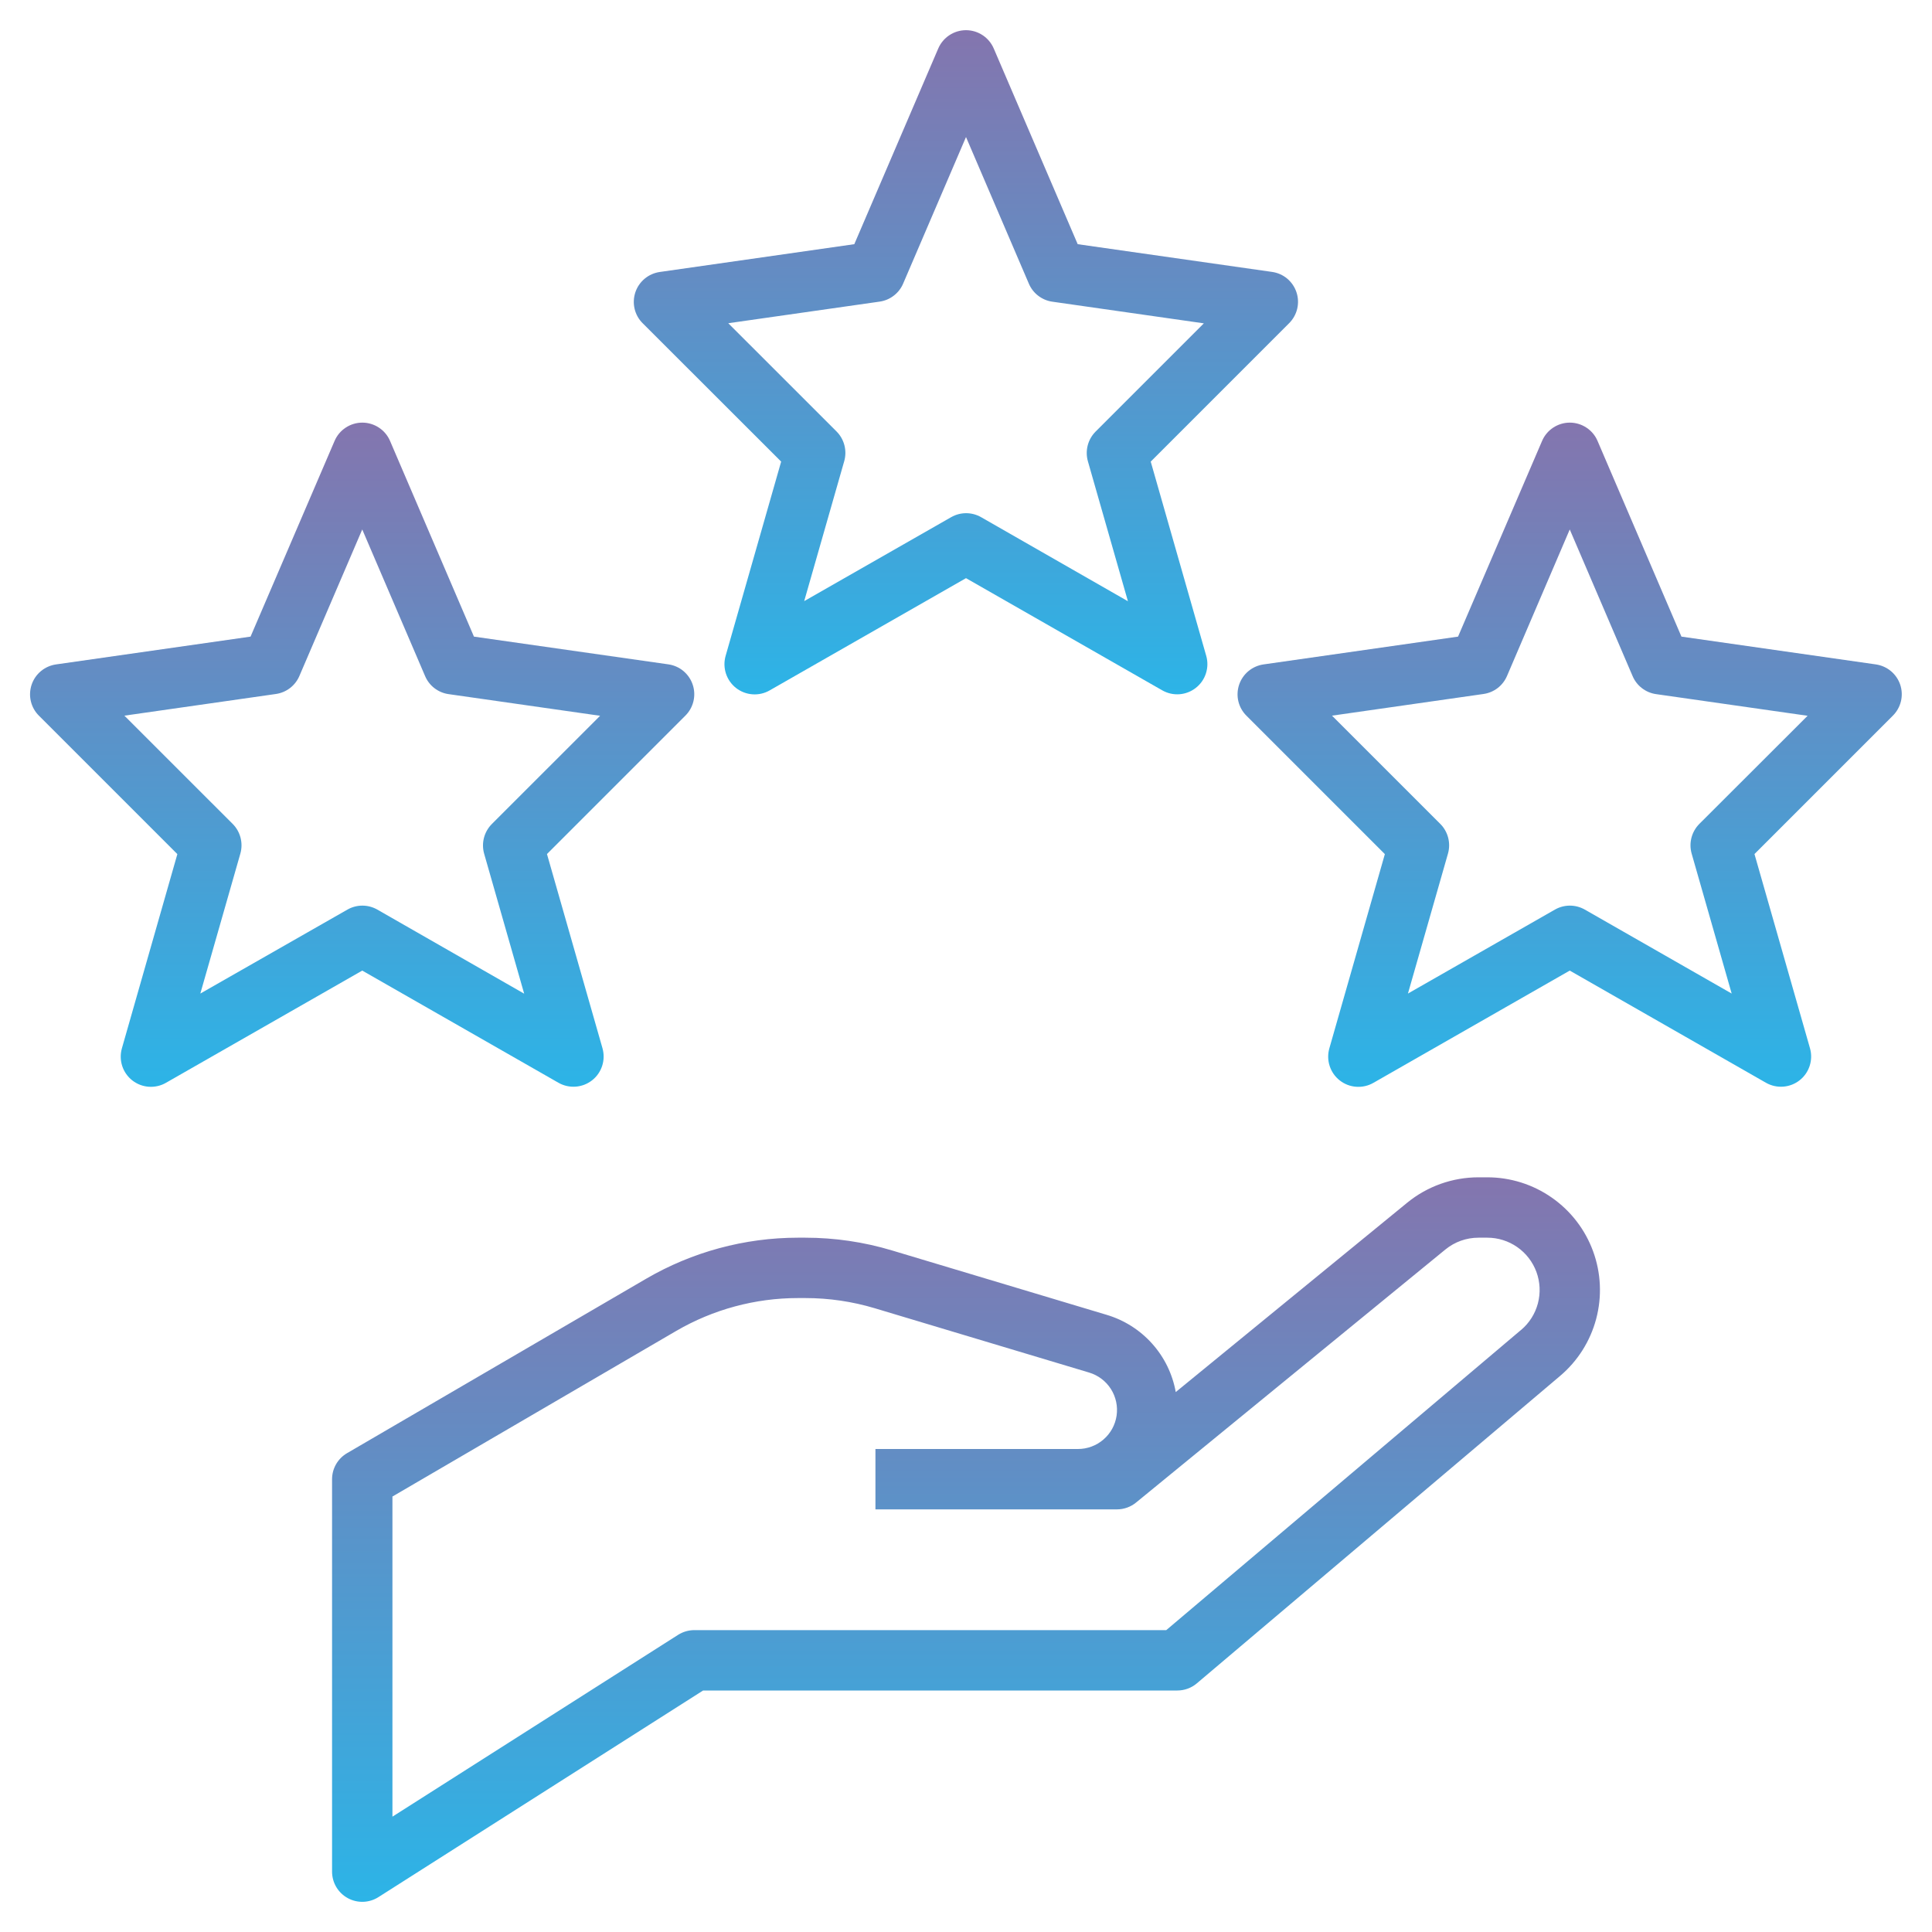
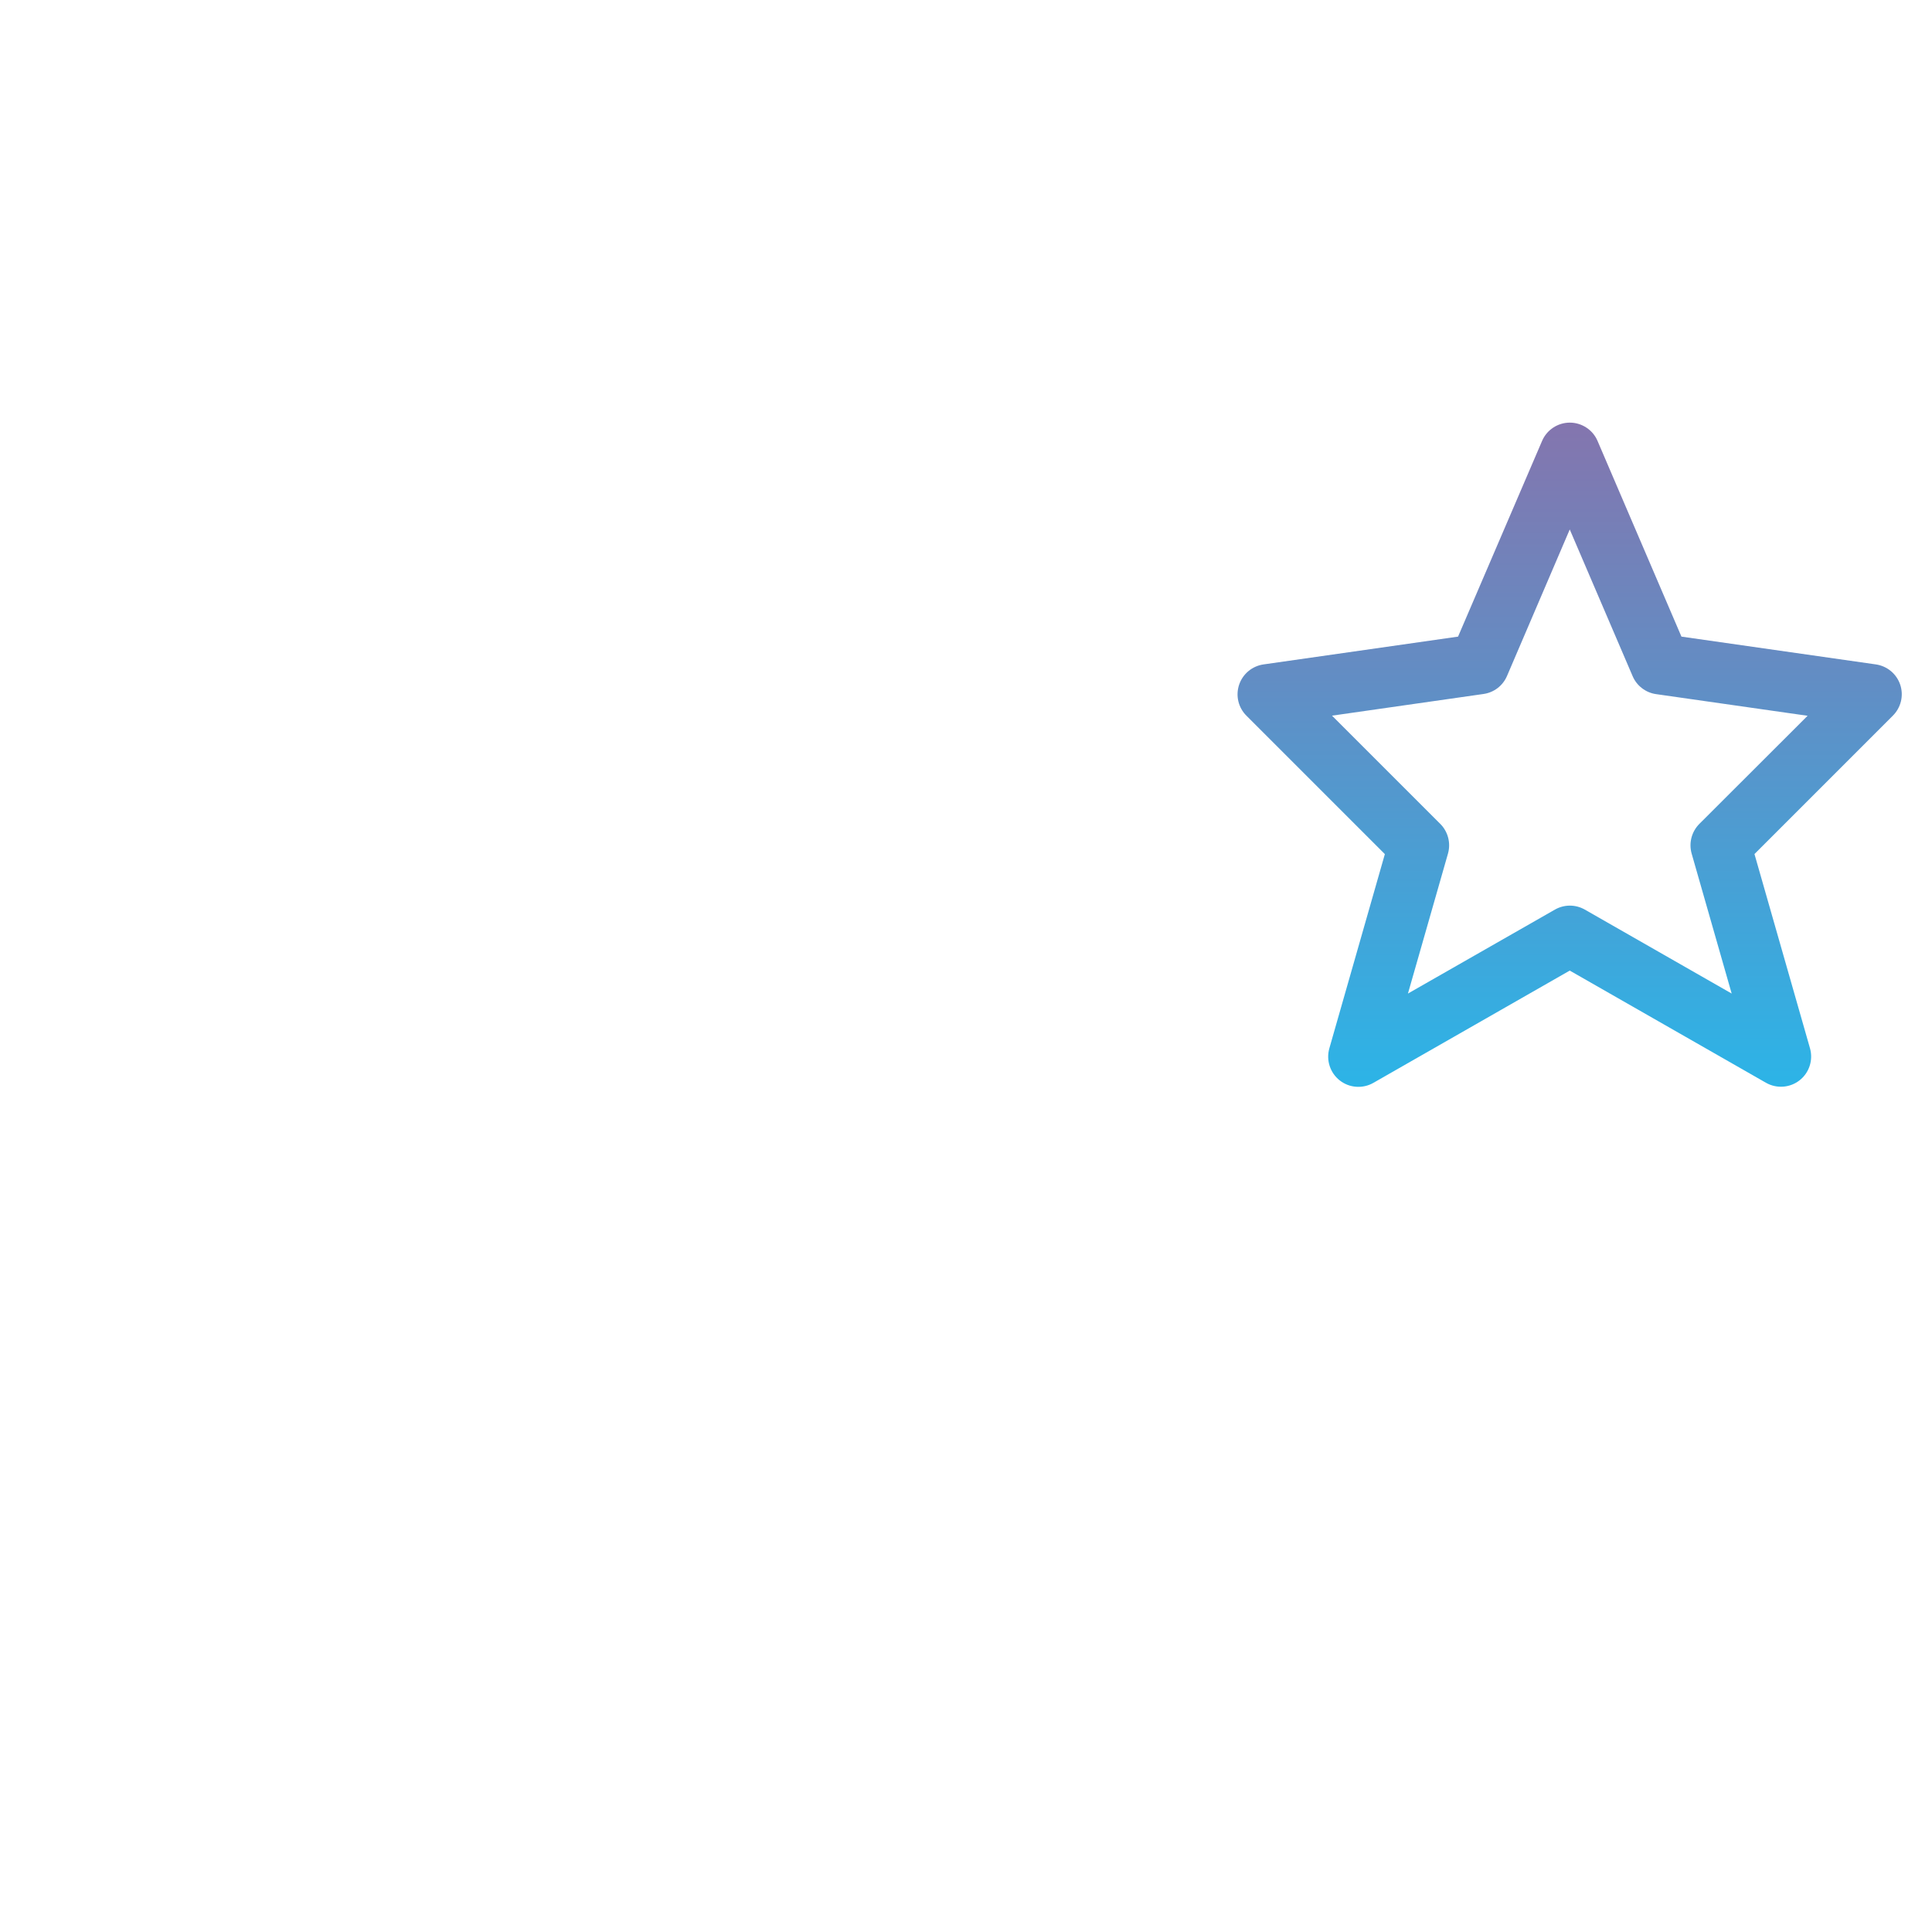
<svg xmlns="http://www.w3.org/2000/svg" width="80" height="80" viewBox="0 0 80 80" fill="none">
  <path d="M78.685 28.355C78.612 28.135 78.479 27.94 78.301 27.791C78.123 27.642 77.907 27.546 77.677 27.512L69.625 26.361L66.151 18.258C66.055 18.033 65.895 17.841 65.69 17.707C65.486 17.572 65.247 17.5 65.002 17.5C64.758 17.5 64.519 17.572 64.315 17.707C64.11 17.841 63.95 18.033 63.854 18.258L60.375 26.361L52.32 27.512C52.09 27.545 51.873 27.641 51.694 27.79C51.515 27.939 51.382 28.135 51.308 28.356C51.235 28.577 51.224 28.814 51.278 29.04C51.332 29.267 51.449 29.474 51.614 29.637L57.344 35.367L55.045 43.411C54.977 43.651 54.981 43.906 55.059 44.142C55.136 44.379 55.283 44.588 55.48 44.741C55.676 44.894 55.914 44.985 56.163 45.001C56.411 45.018 56.66 44.96 56.875 44.835L65 40.19L73.125 44.835C73.341 44.958 73.588 45.014 73.836 44.996C74.084 44.978 74.32 44.887 74.516 44.734C74.712 44.581 74.857 44.373 74.934 44.136C75.011 43.9 75.016 43.647 74.948 43.407L72.649 35.364L78.379 29.634C78.544 29.47 78.659 29.264 78.714 29.038C78.768 28.812 78.758 28.576 78.685 28.355ZM70.366 34.116C70.209 34.274 70.096 34.471 70.04 34.687C69.984 34.903 69.986 35.129 70.047 35.344L71.705 41.141L65.625 37.665C65.436 37.557 65.222 37.5 65.005 37.5C64.787 37.5 64.574 37.557 64.385 37.665L58.3 41.141L59.958 35.344C60.019 35.129 60.021 34.903 59.965 34.687C59.909 34.471 59.797 34.274 59.639 34.116L55.156 29.634L61.432 28.736C61.645 28.705 61.846 28.62 62.017 28.489C62.187 28.357 62.32 28.184 62.404 27.986L65 21.924L67.601 27.992C67.685 28.191 67.818 28.364 67.989 28.495C68.159 28.626 68.36 28.712 68.573 28.742L74.849 29.639L70.366 34.116Z" fill="url(#paint0_linear_3_234)" />
-   <path d="M23.125 44.835C23.341 44.958 23.588 45.014 23.836 44.996C24.084 44.978 24.32 44.887 24.516 44.734C24.712 44.581 24.857 44.373 24.934 44.136C25.011 43.9 25.015 43.647 24.948 43.407L22.649 35.364L28.379 29.634C28.544 29.47 28.66 29.263 28.714 29.037C28.768 28.81 28.758 28.573 28.684 28.352C28.611 28.131 28.477 27.936 28.299 27.786C28.12 27.637 27.903 27.541 27.672 27.509L19.625 26.361L16.151 18.258C16.055 18.033 15.895 17.841 15.69 17.707C15.486 17.572 15.247 17.5 15.002 17.5C14.758 17.5 14.519 17.572 14.315 17.707C14.11 17.841 13.95 18.033 13.854 18.258L10.375 26.361L2.32 27.512C2.09 27.545 1.873 27.641 1.694 27.79C1.515 27.939 1.381 28.135 1.308 28.356C1.235 28.577 1.224 28.814 1.278 29.04C1.332 29.267 1.449 29.474 1.614 29.637L7.344 35.367L5.048 43.407C4.979 43.647 4.983 43.902 5.06 44.139C5.137 44.376 5.283 44.585 5.479 44.738C5.676 44.892 5.914 44.983 6.162 45C6.411 45.017 6.659 44.96 6.875 44.835L15 40.19L23.125 44.835ZM8.295 41.141L9.953 35.344C10.014 35.129 10.016 34.903 9.96 34.687C9.904 34.471 9.792 34.274 9.634 34.116L5.151 29.634L11.428 28.736C11.64 28.705 11.841 28.62 12.011 28.489C12.182 28.357 12.315 28.184 12.399 27.986L15 21.924L17.601 27.992C17.685 28.191 17.818 28.364 17.988 28.495C18.159 28.626 18.36 28.712 18.573 28.742L24.849 29.639L20.366 34.121C20.209 34.279 20.096 34.476 20.04 34.692C19.984 34.907 19.986 35.134 20.047 35.349L21.705 41.146L15.625 37.665C15.436 37.557 15.223 37.5 15.005 37.5C14.787 37.5 14.574 37.557 14.385 37.665L8.295 41.141Z" fill="url(#paint1_linear_3_234)" />
-   <path d="M61.585 48.75H61.22C60.143 48.75 59.099 49.123 58.265 49.805L48.685 57.642C48.551 56.894 48.211 56.198 47.703 55.633C47.195 55.067 46.539 54.654 45.81 54.44L36.935 51.778C35.772 51.428 34.563 51.251 33.349 51.25H33.042C30.831 51.251 28.66 51.839 26.75 52.953L14.375 60.17C14.185 60.279 14.028 60.437 13.918 60.626C13.808 60.816 13.75 61.031 13.75 61.25V77.5C13.75 77.724 13.81 77.944 13.924 78.137C14.038 78.33 14.202 78.488 14.398 78.596C14.595 78.704 14.816 78.757 15.04 78.75C15.264 78.743 15.482 78.675 15.671 78.555L29.114 70H48.75C49.046 70 49.332 69.896 49.557 69.705L64.597 56.977C65.328 56.36 65.85 55.534 66.095 54.61C66.34 53.686 66.295 52.709 65.966 51.811C65.638 50.913 65.041 50.138 64.257 49.591C63.474 49.043 62.541 48.75 61.585 48.75ZM62.984 55.069L48.292 67.5H28.75C28.512 67.501 28.28 67.568 28.079 67.695L16.25 75.224V61.968L28 55.111C29.531 54.22 31.271 53.75 33.042 53.75H33.349C34.323 53.75 35.291 53.892 36.224 54.172L45.099 56.835C45.471 56.946 45.791 57.188 46 57.515C46.208 57.843 46.292 58.235 46.236 58.619C46.179 59.004 45.986 59.355 45.691 59.608C45.397 59.862 45.021 60.001 44.633 60H36.25V62.5H46.25C46.538 62.5 46.818 62.4 47.041 62.218L59.849 51.74C60.237 51.422 60.722 51.249 61.224 51.25H61.589C62.032 51.25 62.465 51.387 62.828 51.641C63.192 51.895 63.468 52.255 63.621 52.671C63.773 53.088 63.794 53.541 63.681 53.97C63.568 54.398 63.326 54.782 62.987 55.069H62.984Z" fill="url(#paint2_linear_3_234)" />
-   <path d="M32.346 19.114L30.047 27.156C29.978 27.396 29.982 27.651 30.059 27.888C30.136 28.126 30.282 28.335 30.478 28.488C30.675 28.642 30.913 28.733 31.162 28.75C31.411 28.768 31.659 28.71 31.875 28.585L40 23.94L48.125 28.585C48.341 28.708 48.588 28.765 48.836 28.747C49.084 28.729 49.321 28.637 49.516 28.484C49.712 28.331 49.858 28.122 49.934 27.886C50.011 27.649 50.016 27.395 49.947 27.156L47.649 19.114L53.379 13.384C53.544 13.22 53.66 13.013 53.714 12.787C53.768 12.56 53.758 12.323 53.684 12.102C53.611 11.882 53.477 11.685 53.299 11.536C53.12 11.387 52.903 11.291 52.672 11.259L44.625 10.111L41.149 2.008C41.052 1.783 40.892 1.591 40.688 1.457C40.484 1.322 40.245 1.25 40 1.25C39.755 1.25 39.516 1.322 39.312 1.457C39.108 1.591 38.948 1.783 38.851 2.008L35.375 10.111L27.32 11.262C27.09 11.295 26.873 11.391 26.694 11.54C26.515 11.689 26.381 11.885 26.308 12.106C26.235 12.327 26.224 12.564 26.278 12.79C26.332 13.017 26.448 13.224 26.614 13.387L32.346 19.114ZM36.428 12.489C36.64 12.458 36.841 12.373 37.011 12.241C37.182 12.11 37.315 11.937 37.399 11.739L40 5.674L42.601 11.742C42.685 11.941 42.818 12.114 42.989 12.245C43.159 12.376 43.36 12.462 43.572 12.492L49.849 13.389L45.366 17.871C45.209 18.029 45.096 18.226 45.04 18.442C44.984 18.657 44.986 18.884 45.047 19.099L46.705 24.896L40.625 21.415C40.436 21.307 40.222 21.25 40.005 21.25C39.788 21.25 39.574 21.307 39.385 21.415L33.3 24.891L34.958 19.094C35.019 18.879 35.021 18.652 34.965 18.437C34.909 18.221 34.797 18.024 34.639 17.866L30.156 13.384L36.428 12.489Z" fill="url(#paint3_linear_3_234)" />
  <defs>
    <linearGradient id="paint0_linear_3_234" x1="64.996" y1="17.5" x2="64.996" y2="45.004" gradientUnits="userSpaceOnUse">
      <stop stop-color="#8475AE" />
      <stop offset="1" stop-color="#2CB4E7" />
    </linearGradient>
    <linearGradient id="paint1_linear_3_234" x1="14.996" y1="17.5" x2="14.996" y2="45.003" gradientUnits="userSpaceOnUse">
      <stop stop-color="#8475AE" />
      <stop offset="1" stop-color="#2CB4E7" />
    </linearGradient>
    <linearGradient id="paint2_linear_3_234" x1="40" y1="48.75" x2="40" y2="78.751" gradientUnits="userSpaceOnUse">
      <stop stop-color="#8475AE" />
      <stop offset="1" stop-color="#2CB4E7" />
    </linearGradient>
    <linearGradient id="paint3_linear_3_234" x1="39.996" y1="1.25" x2="39.996" y2="28.753" gradientUnits="userSpaceOnUse">
      <stop stop-color="#8475AE" />
      <stop offset="1" stop-color="#2CB4E7" />
    </linearGradient>
  </defs>
</svg>